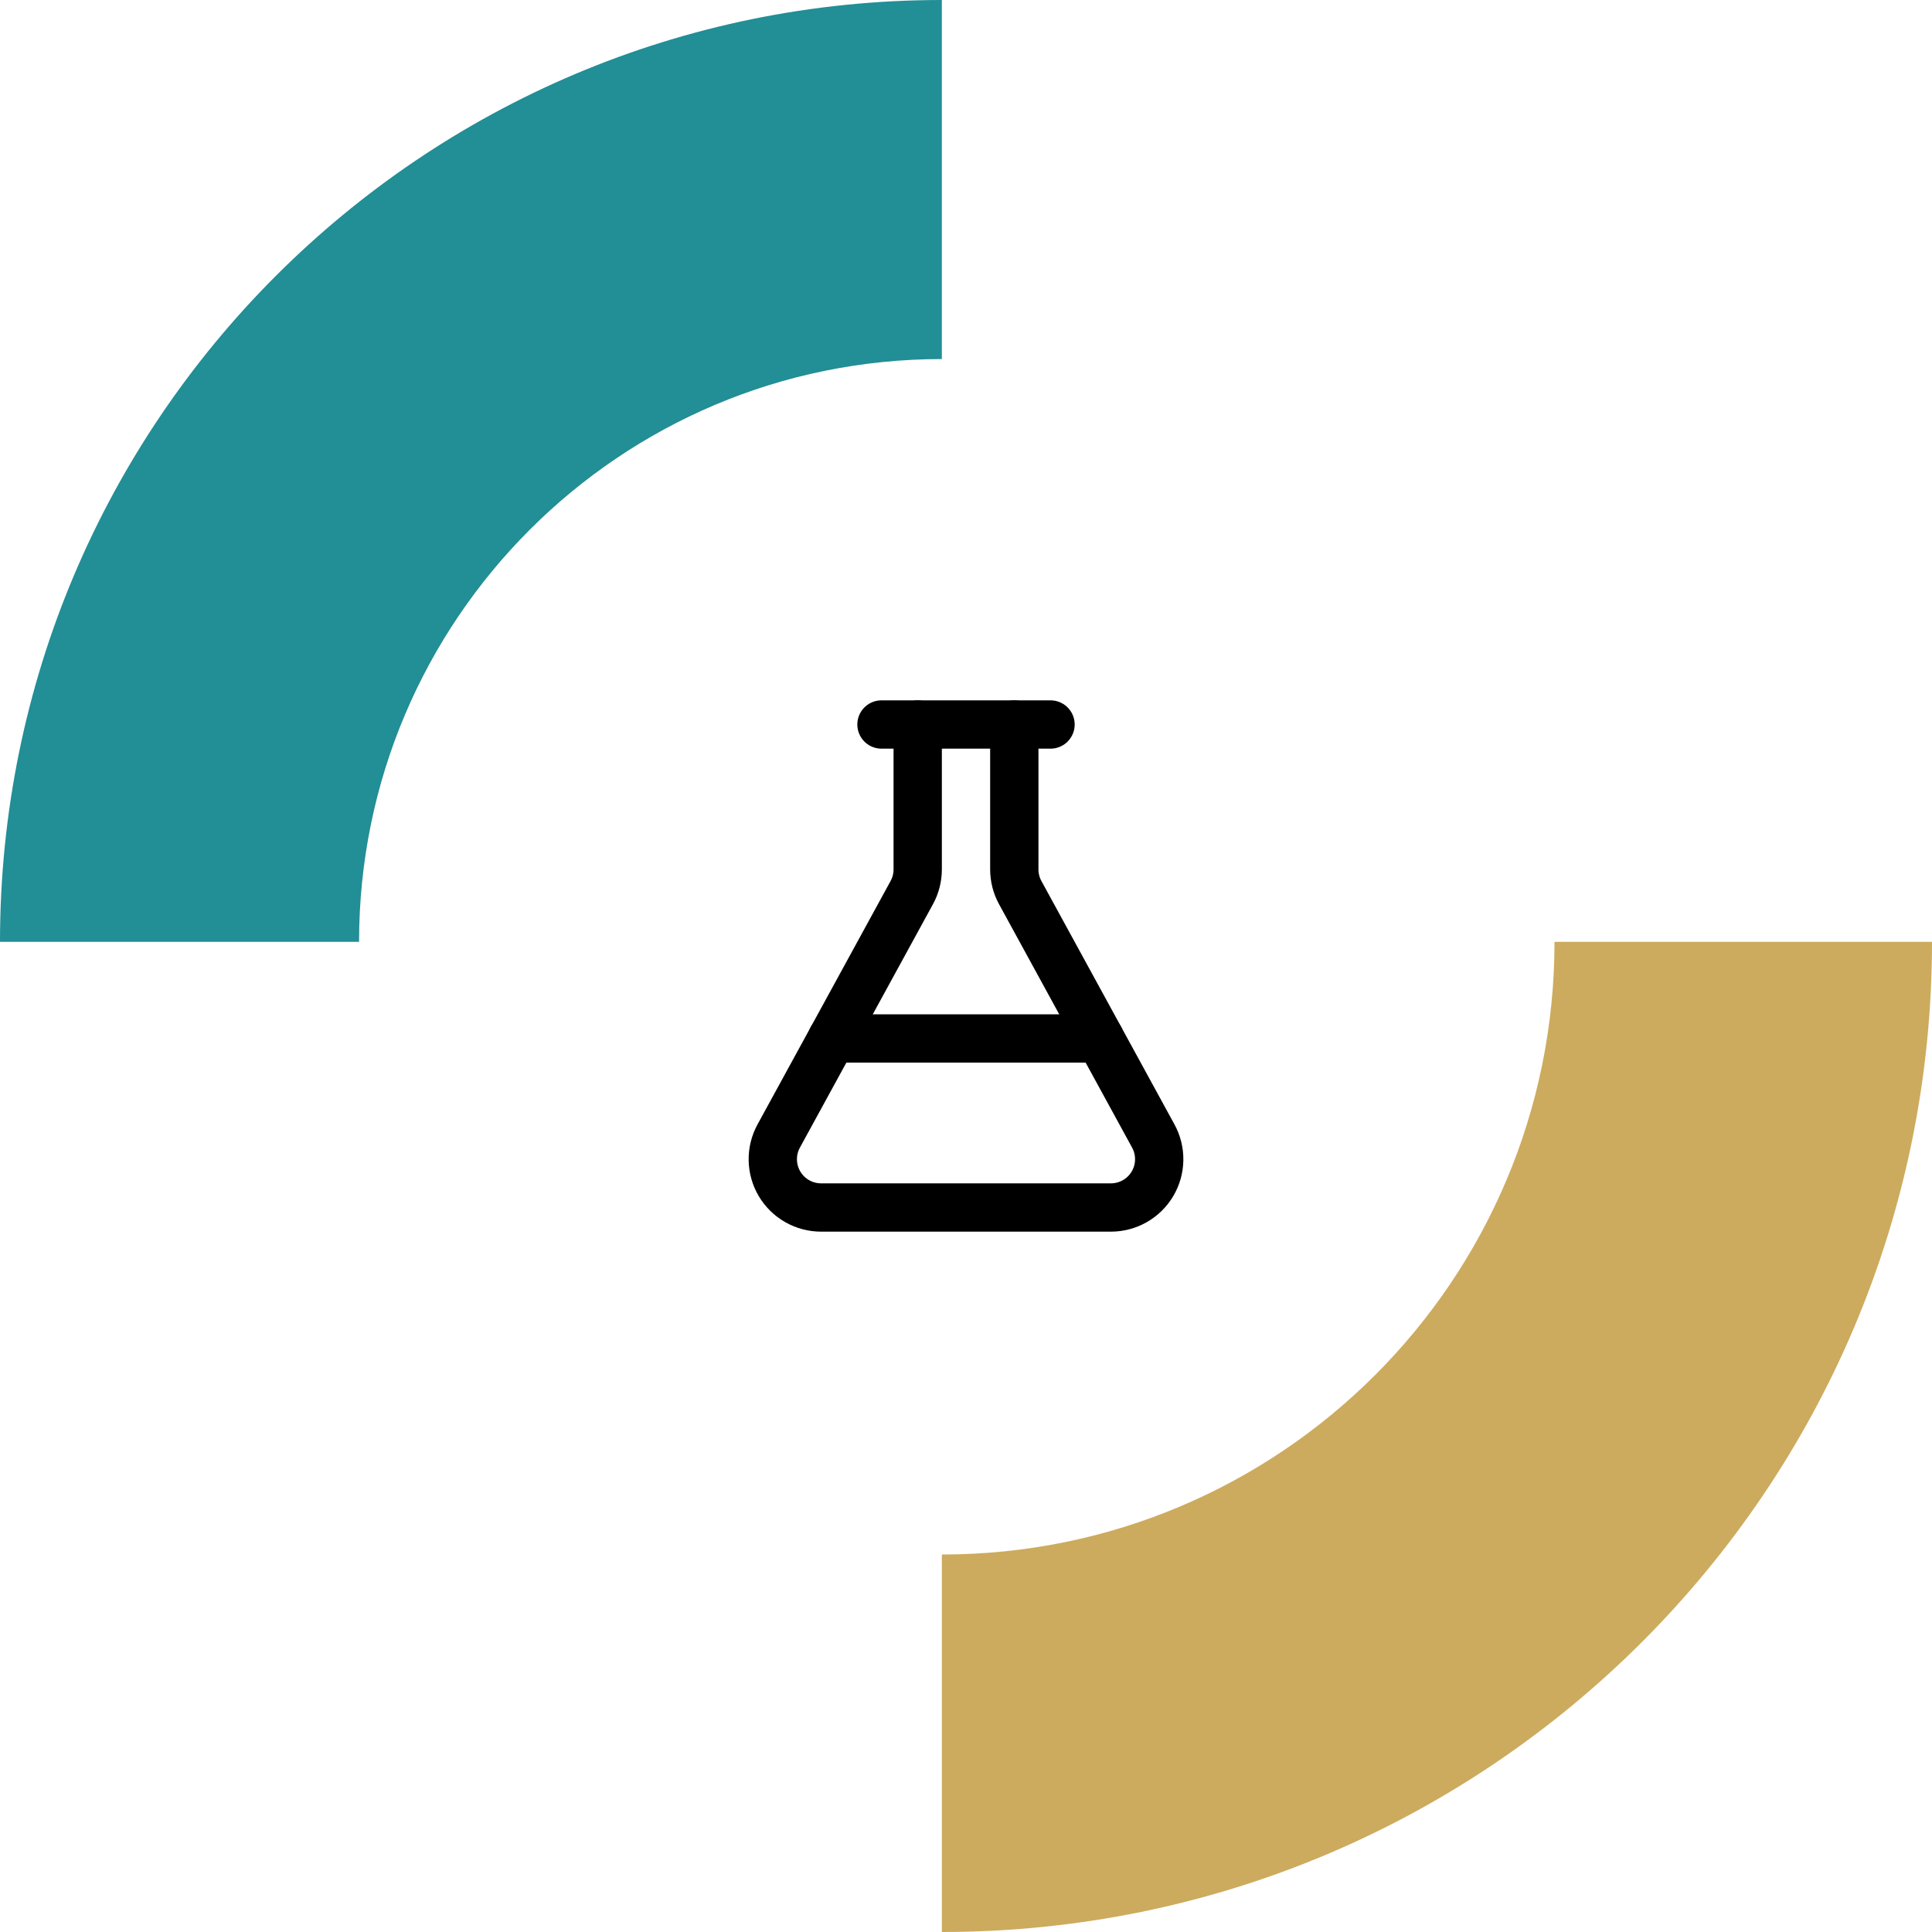
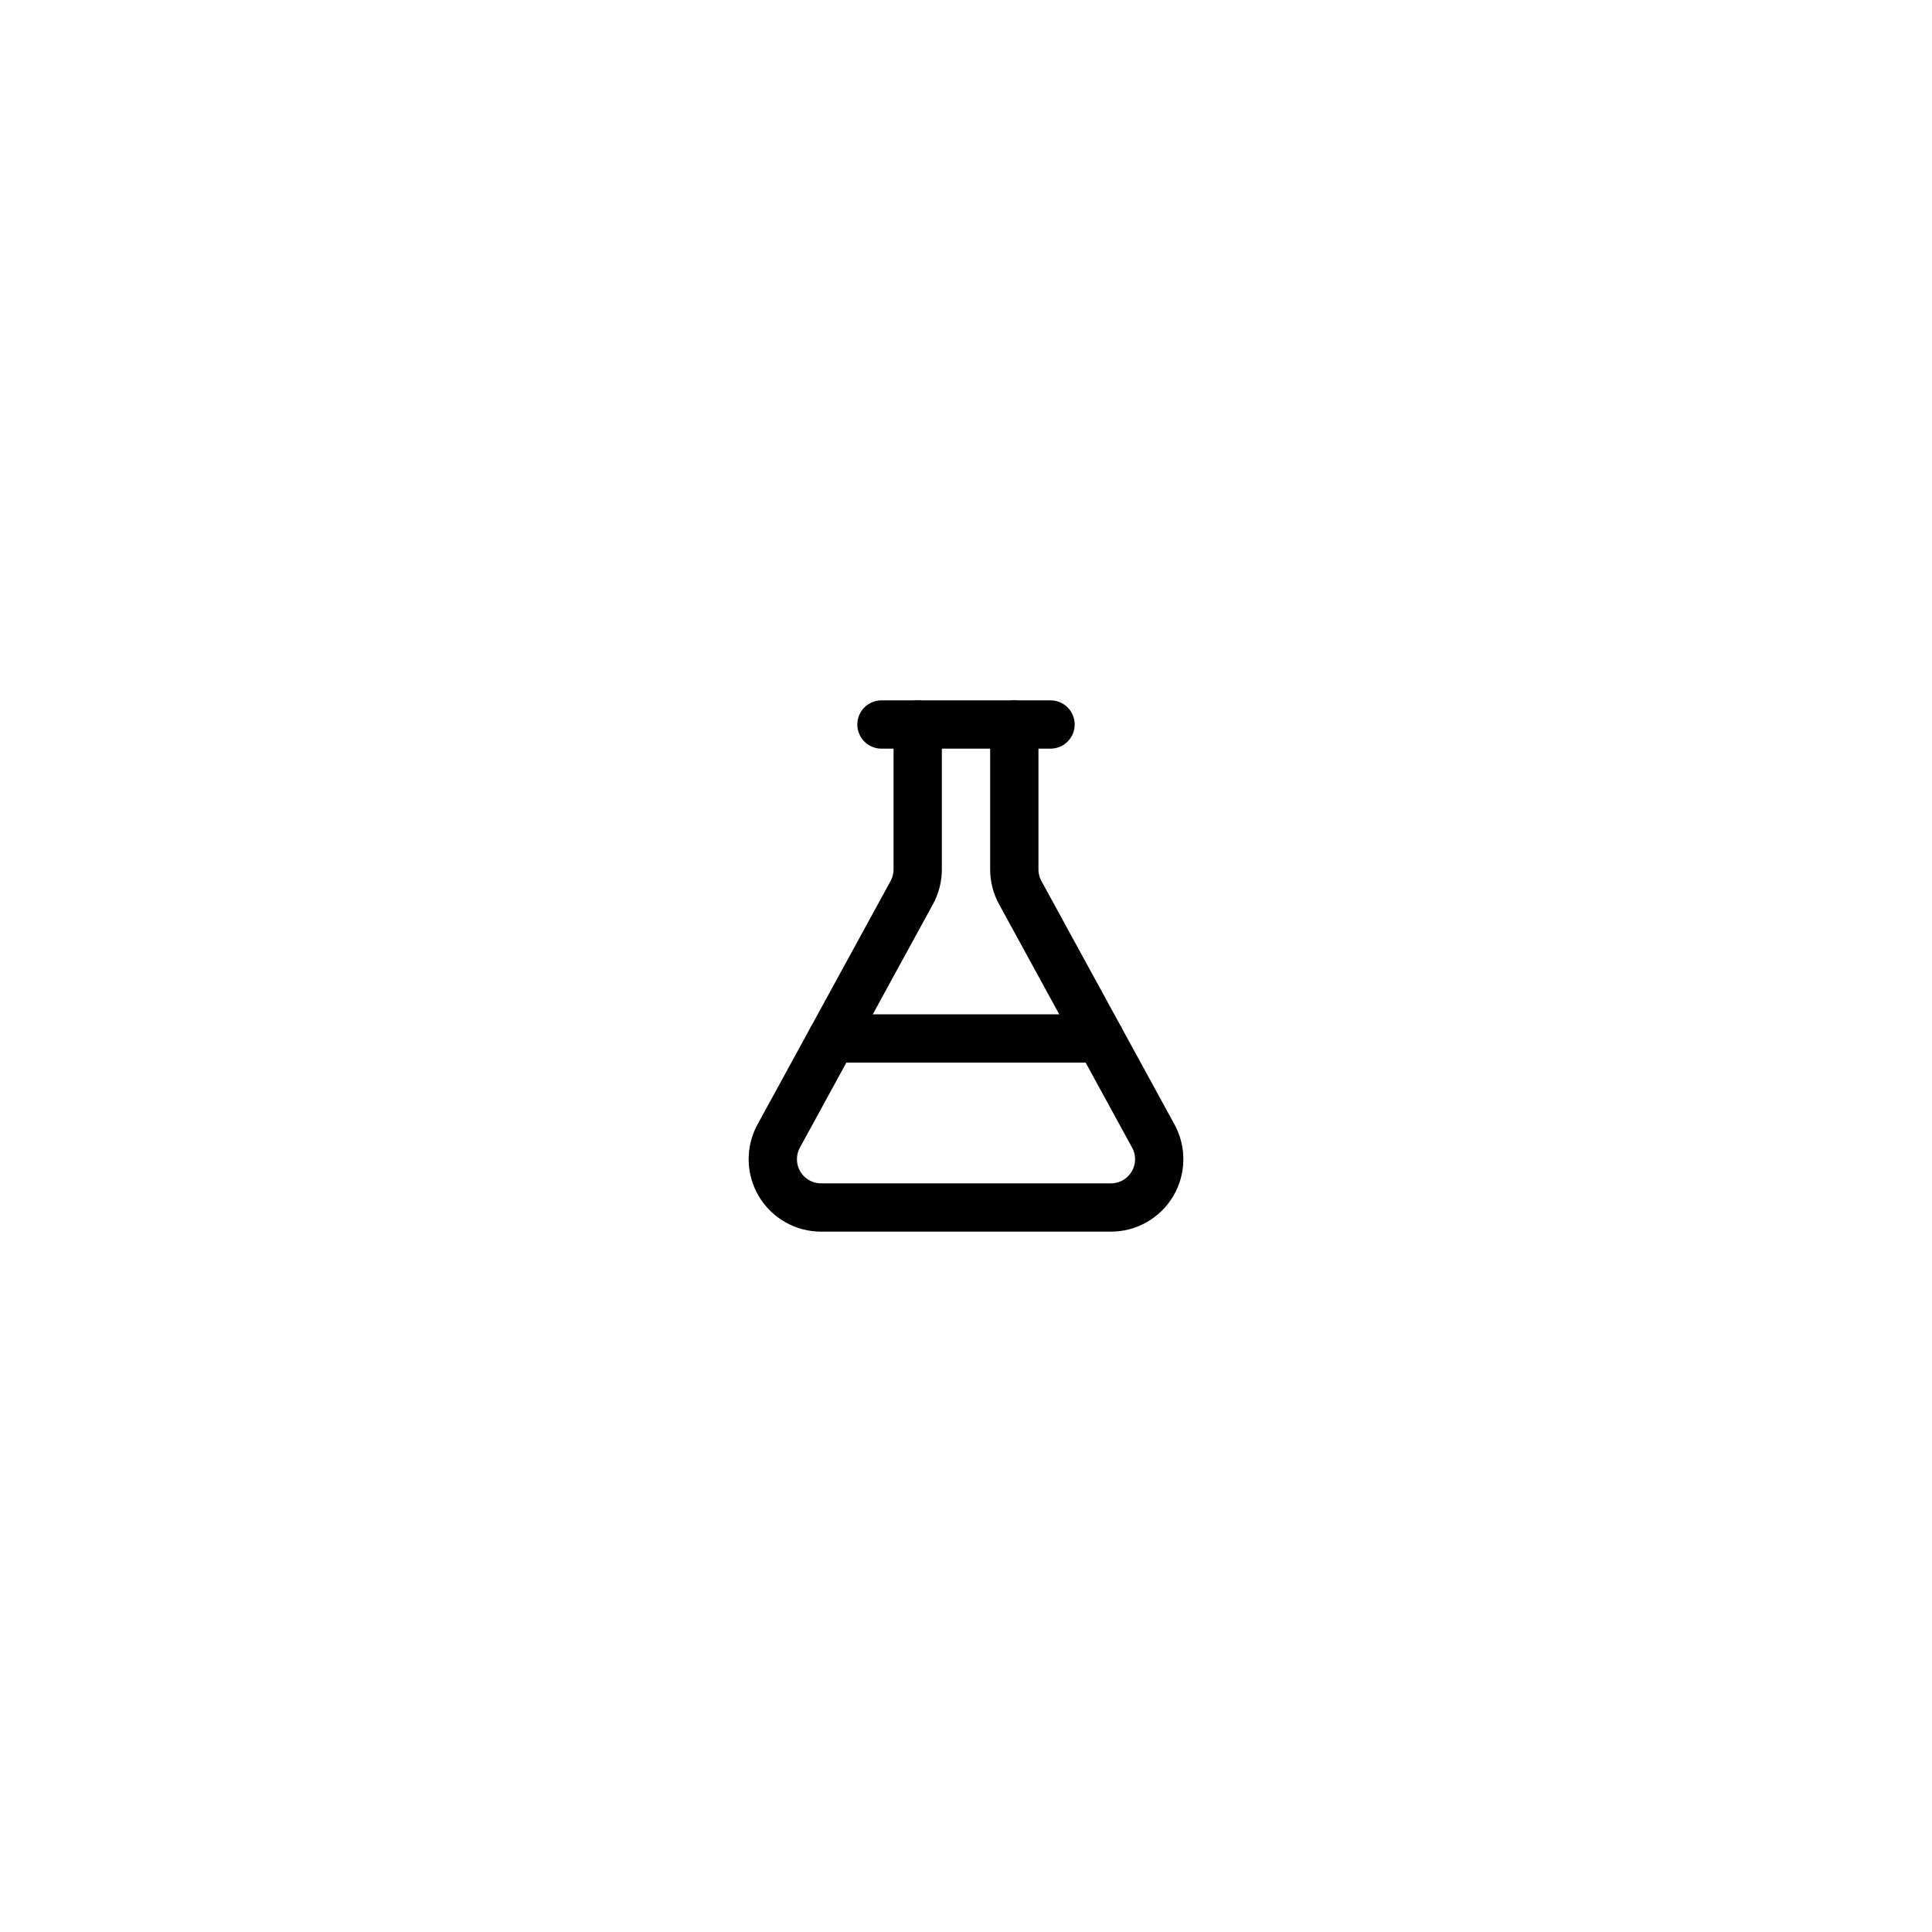
<svg xmlns="http://www.w3.org/2000/svg" width="80" height="80" viewBox="0 0 80 80" fill="none">
  <g clip-path="url(#clip0_35_69)">
-     <path d="M14.868 39C14.868 25.671 25.671 14.868 39 14.868L39 0C17.46 -1.88304e-06 1.88304e-06 17.46 0 39L14.868 39Z" fill="#228E95" />
-   </g>
+     </g>
  <g clip-path="url(#clip1_35_69)">
-     <path d="M64.369 39C64.369 53.013 53.013 64.369 39 64.369L39 80C61.644 80 80 61.644 80 39L64.369 39Z" fill="#CCAB5E" />
-   </g>
+     </g>
  <path d="M42 30V36C42 36.336 42.084 36.666 42.245 36.96L47.755 47.04C47.922 47.345 48.006 47.687 48 48.035C47.994 48.382 47.898 48.721 47.721 49.02C47.544 49.319 47.292 49.566 46.99 49.738C46.688 49.91 46.347 50 46 50H34C33.653 50 33.312 49.91 33.01 49.738C32.708 49.566 32.456 49.319 32.279 49.02C32.102 48.721 32.006 48.382 32 48.035C31.994 47.687 32.078 47.345 32.245 47.04L37.755 36.96C37.916 36.666 38 36.336 38 36V30" stroke="black" stroke-width="2" stroke-linecap="round" stroke-linejoin="round" />
  <path d="M34.453 43H45.547" stroke="black" stroke-width="2" stroke-linecap="round" stroke-linejoin="round" />
  <path d="M36.5 30H43.5" stroke="black" stroke-width="2" stroke-linecap="round" stroke-linejoin="round" />
  <defs>
    <clipPath id="clip0_35_69">
      <rect width="39" height="39" fill="white" transform="translate(39 39) rotate(-180)" />
    </clipPath>
    <clipPath id="clip1_35_69">
      <rect width="41" height="41" fill="white" transform="translate(39 39)" />
    </clipPath>
  </defs>
</svg>